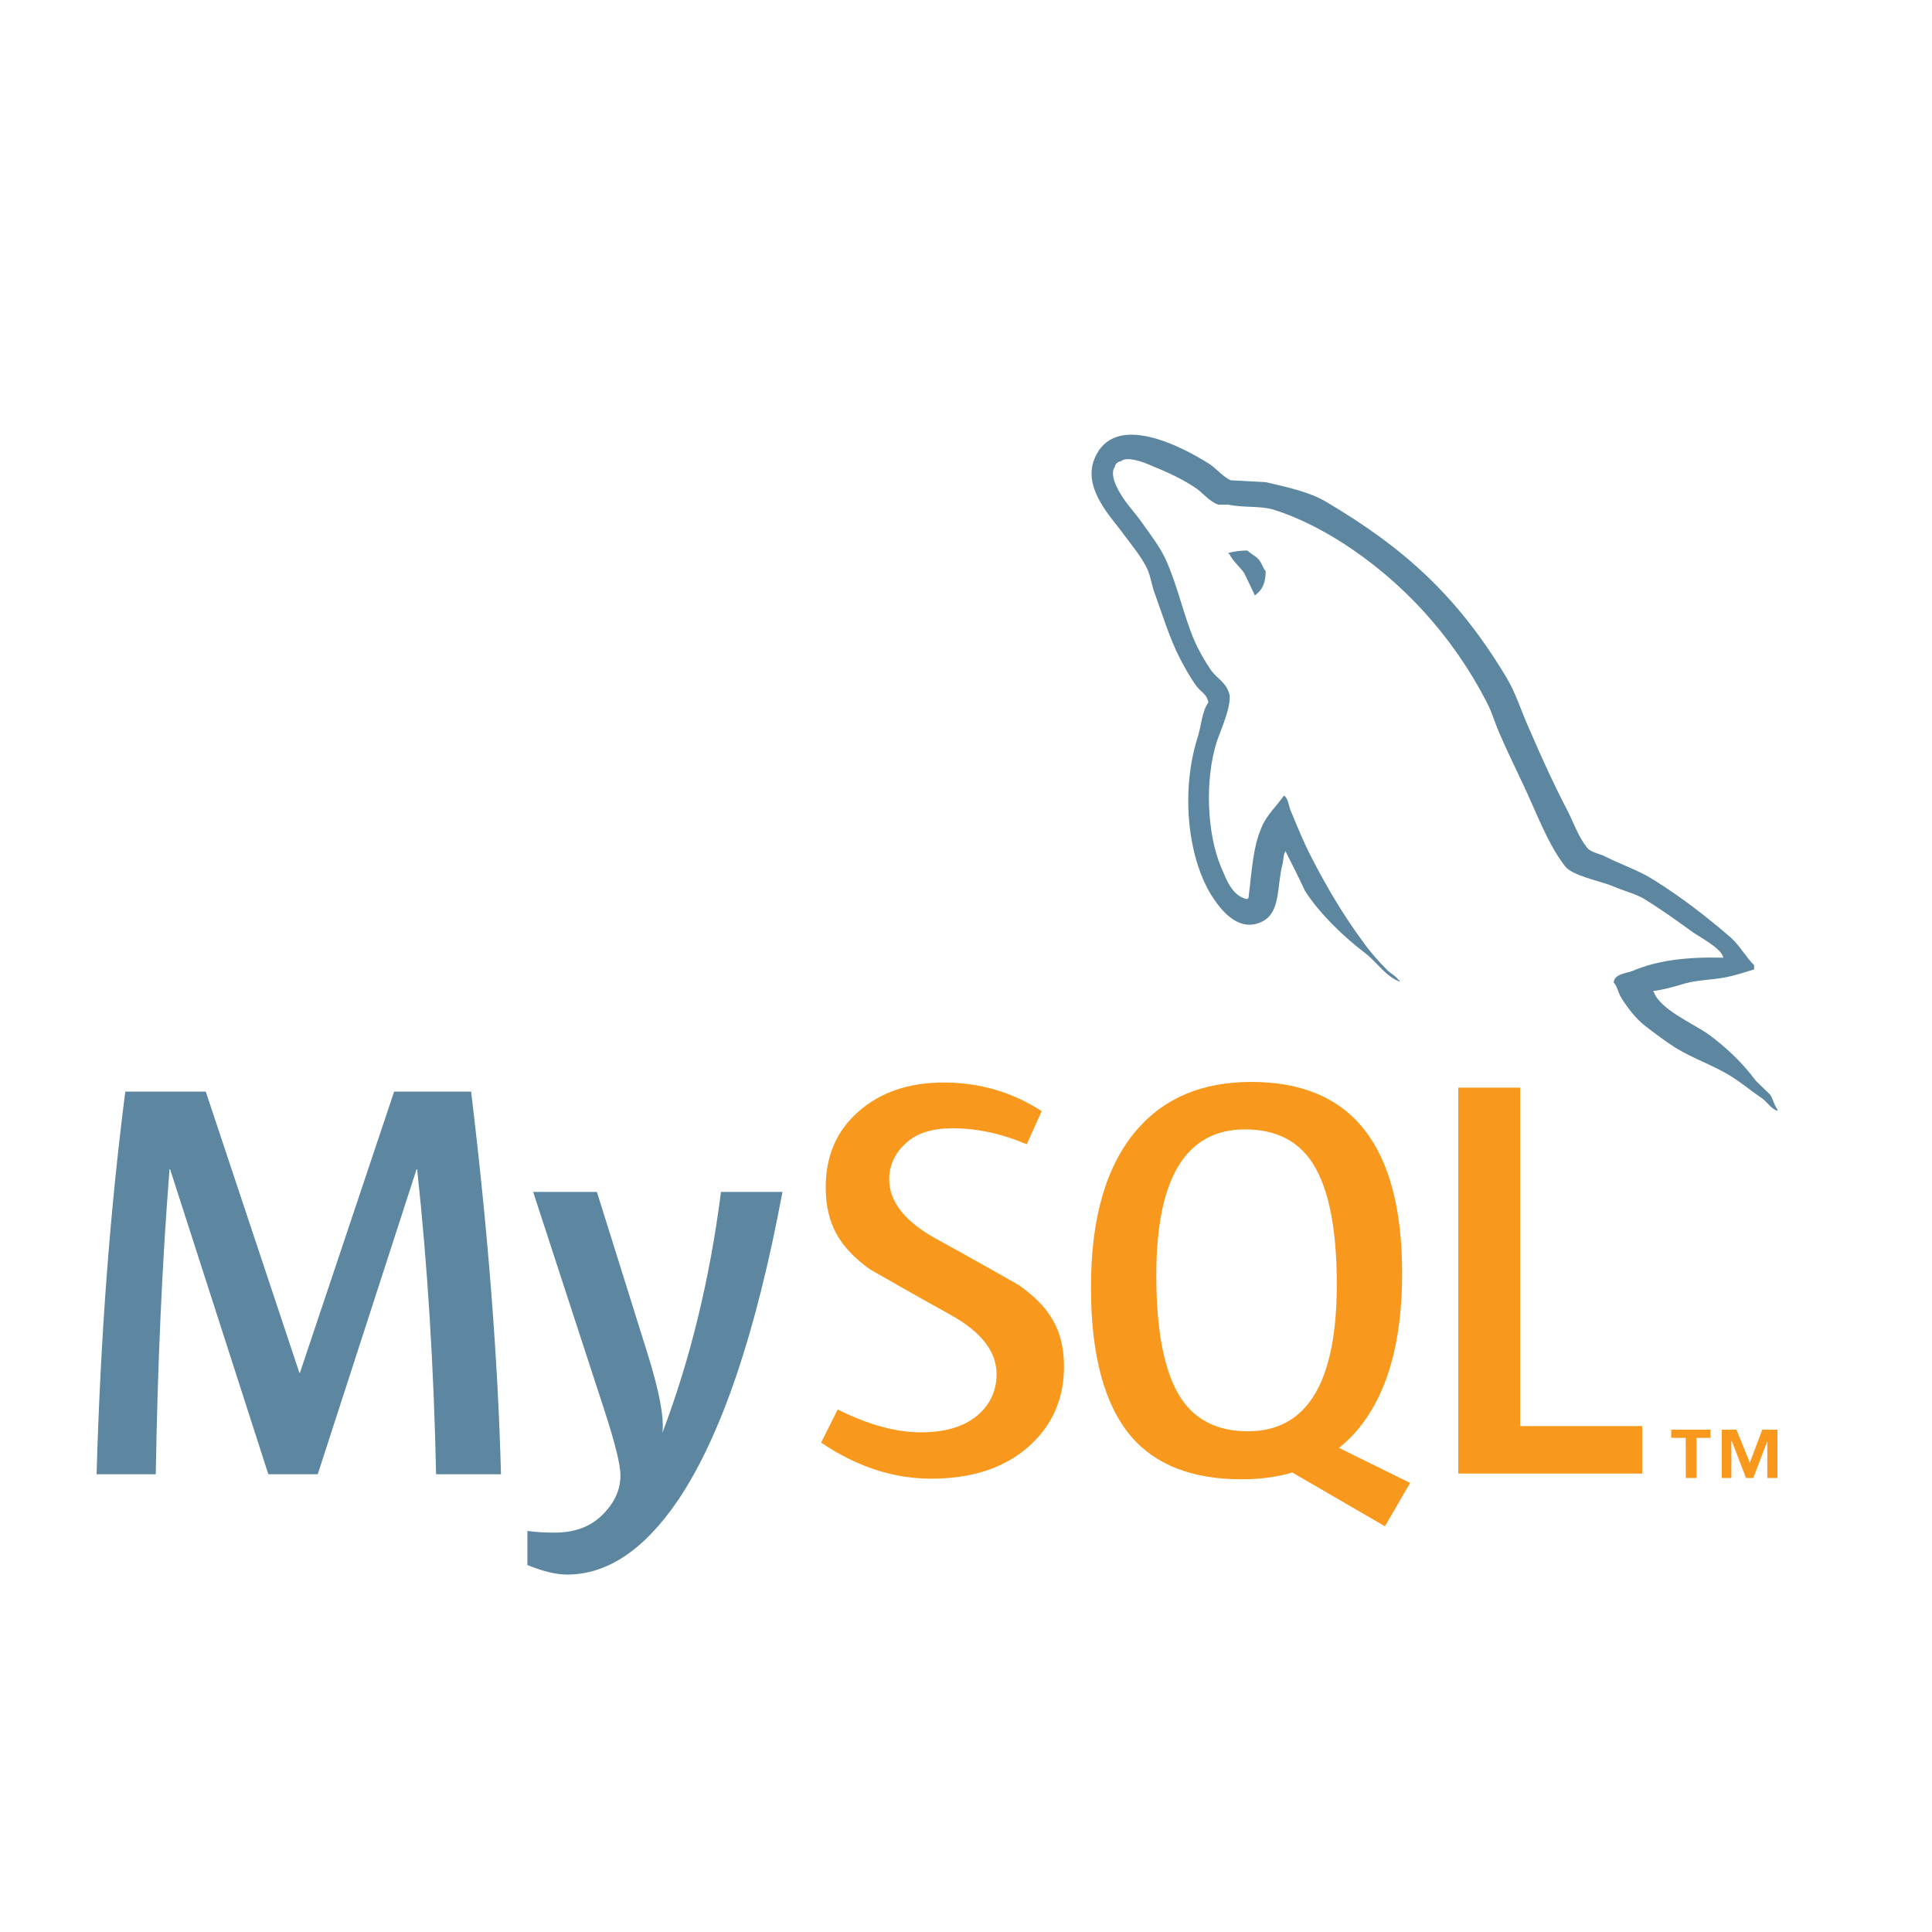
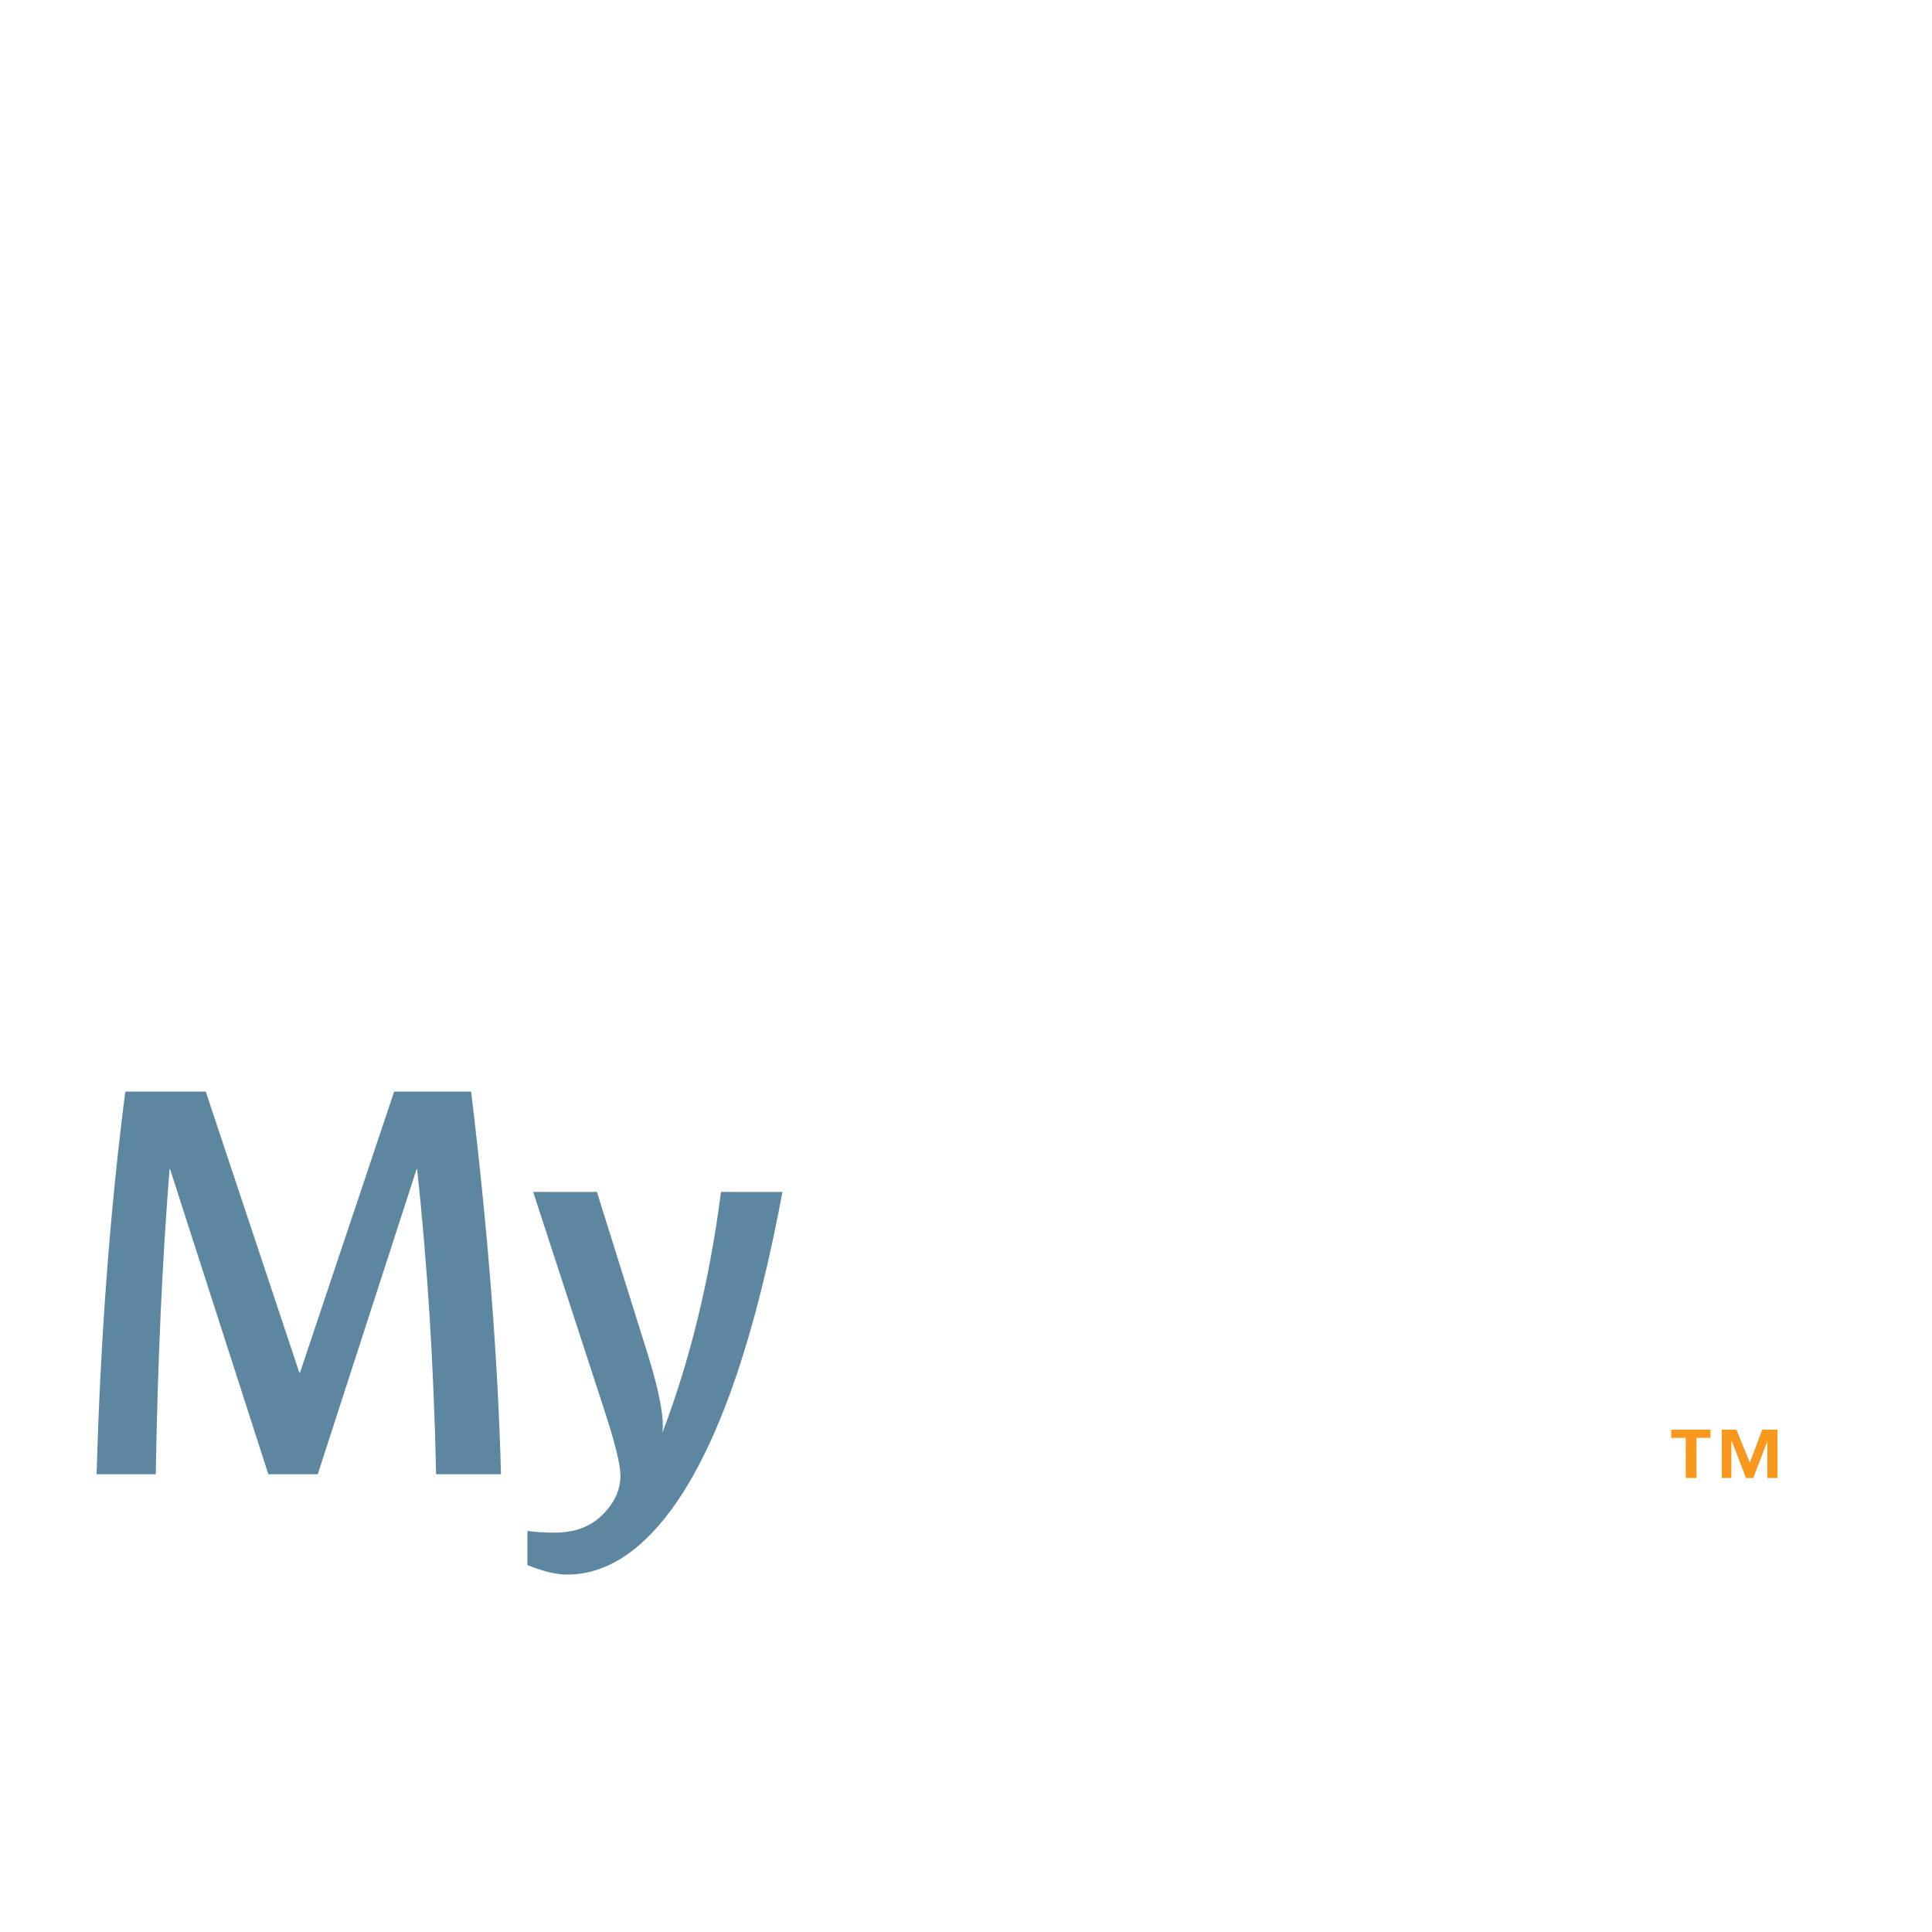
<svg xmlns="http://www.w3.org/2000/svg" width="200" height="200" viewBox="0 0 200 200" fill="none">
  <g clip-path="url(#clip0_1267_1993)">
    <path d="M51.862 152.614H45.144C44.906 141.423 44.252 130.901 43.182 121.042H43.122L32.893 152.614H27.778L17.609 121.042H17.551C16.797 130.508 16.321 141.032 16.124 152.614H10C10.395 138.53 11.387 125.325 12.972 113H21.299L30.991 142.108H31.051L40.802 113H48.77C50.515 127.437 51.545 140.643 51.862 152.614ZM81 123.387C78.264 138.037 74.655 148.681 70.176 155.325C66.686 160.44 62.863 163 58.699 163C57.589 163 56.219 162.669 54.596 162.013V158.481C55.39 158.594 56.321 158.658 57.391 158.658C59.335 158.658 60.898 158.13 62.09 157.072C63.516 155.783 64.229 154.334 64.229 152.731C64.229 151.632 63.673 149.384 62.564 145.981L55.191 123.386H61.792L67.084 140.285C68.273 144.122 68.769 146.801 68.57 148.327C71.464 140.7 73.485 132.384 74.637 123.384H81V123.387Z" fill="#5D87A1" />
-     <path d="M170 152.546H150.962V112.594H157.366V147.628H170V152.546ZM145.978 153.511L138.617 149.887C139.27 149.352 139.894 148.773 140.456 148.102C143.585 144.435 145.146 139.012 145.146 131.829C145.146 118.612 139.947 112 129.546 112C124.446 112 120.468 113.677 117.622 117.033C114.496 120.703 112.935 126.106 112.935 133.25C112.935 140.273 114.318 145.425 117.086 148.693C119.618 151.653 123.435 153.135 128.539 153.135C130.442 153.135 132.19 152.903 133.781 152.433L143.365 158L145.978 153.511ZM122.132 144.551C120.51 141.949 119.7 137.77 119.7 132.009C119.7 121.949 122.763 116.914 128.895 116.914C132.1 116.914 134.45 118.118 135.952 120.522C137.571 123.128 138.385 127.269 138.385 132.951C138.385 143.093 135.32 148.164 129.191 148.164C125.985 148.166 123.635 146.965 122.132 144.551ZM110.144 141.472C110.144 144.86 108.898 147.64 106.409 149.817C103.918 151.985 100.576 153.072 96.389 153.072C92.473 153.072 88.675 151.824 85 149.34L86.721 145.909C89.884 147.49 92.747 148.275 95.318 148.275C97.731 148.275 99.617 147.742 100.984 146.683C102.35 145.621 103.165 144.132 103.165 142.248C103.165 139.874 101.506 137.845 98.463 136.146C95.656 134.608 90.043 131.394 90.043 131.394C87.001 129.182 85.478 126.807 85.478 122.894C85.478 119.656 86.614 117.042 88.887 115.053C91.162 113.057 94.098 112.062 97.697 112.062C101.414 112.062 104.793 113.056 107.836 115.022L106.293 118.454C103.69 117.351 101.12 116.799 98.586 116.799C96.533 116.799 94.948 117.291 93.846 118.28C92.734 119.264 92.049 120.524 92.049 122.07C92.049 124.432 93.743 126.486 96.87 128.219C99.714 129.759 105.466 133.029 105.466 133.029C108.586 135.238 110.144 137.591 110.144 141.472Z" fill="#F8981D" />
-     <path d="M178.394 99.14C174.529 99.042 171.537 99.433 169.025 100.5C168.3 100.79 167.147 100.79 167.046 101.711C167.438 102.1 167.483 102.729 167.823 103.266C168.402 104.236 169.412 105.541 170.333 106.221C171.345 107 172.361 107.771 173.427 108.45C175.305 109.617 177.434 110.296 179.264 111.46C180.33 112.136 181.39 113.011 182.458 113.739C182.983 114.128 183.319 114.757 184 115V114.852C183.659 114.416 183.562 113.785 183.227 113.299L181.777 111.895C180.376 110.004 178.634 108.354 176.756 106.999C175.21 105.929 171.829 104.475 171.202 102.686L171.104 102.587C172.166 102.487 173.427 102.1 174.436 101.803C176.079 101.368 177.577 101.467 179.263 101.032C180.038 100.837 180.807 100.593 181.585 100.353V99.915C180.712 99.042 180.089 97.881 179.17 97.055C176.711 94.922 174.002 92.836 171.202 91.09C169.703 90.117 167.774 89.492 166.178 88.665C165.602 88.373 164.633 88.228 164.294 87.743C163.428 86.676 162.941 85.271 162.313 84.008C160.917 81.342 159.561 78.385 158.356 75.566C157.485 73.676 156.955 71.788 155.892 70.04C150.916 61.796 145.512 56.803 137.205 51.902C135.42 50.881 133.297 50.446 131.028 49.911L127.405 49.719C126.632 49.379 125.858 48.456 125.183 48.02C122.427 46.275 115.332 42.493 113.305 47.486C112 50.642 115.236 53.745 116.348 55.346C117.169 56.457 118.233 57.722 118.807 58.984C119.146 59.808 119.242 60.683 119.582 61.554C120.355 63.689 121.078 66.063 122.094 68.055C122.624 69.07 123.201 70.137 123.879 71.056C124.266 71.594 124.941 71.831 125.089 72.708C124.415 73.674 124.362 75.132 123.976 76.344C122.238 81.824 122.917 88.613 125.379 92.64C126.15 93.853 127.988 96.522 130.446 95.499C132.623 94.626 132.141 91.862 132.767 89.438C132.91 88.853 132.816 88.469 133.105 88.084V88.179C133.779 89.536 134.459 90.843 135.083 92.204C136.581 94.578 139.19 97.053 141.362 98.698C142.519 99.575 143.436 101.076 144.885 101.612V101.467H144.789C144.496 101.032 144.066 100.837 143.681 100.5C142.81 99.626 141.846 98.559 141.17 97.59C139.146 94.873 137.354 91.865 135.764 88.761C134.986 87.255 134.315 85.609 133.688 84.105C133.396 83.525 133.396 82.65 132.911 82.358C132.185 83.424 131.126 84.347 130.596 85.653C129.677 87.742 129.582 90.311 129.24 92.983L129.05 93.076C127.512 92.688 126.977 91.09 126.393 89.733C124.946 86.287 124.703 80.757 125.958 76.782C126.295 75.765 127.749 72.564 127.168 71.595C126.878 70.667 125.911 70.138 125.381 69.407C124.758 68.488 124.075 67.325 123.641 66.305C122.483 63.59 121.9 60.582 120.652 57.868C120.069 56.604 119.057 55.295 118.238 54.131C117.317 52.822 116.305 51.9 115.578 50.349C115.337 49.815 115 48.943 115.386 48.362C115.481 47.973 115.677 47.828 116.062 47.73C116.688 47.199 118.476 47.874 119.103 48.166C120.893 48.894 122.39 49.572 123.884 50.59C124.56 51.077 125.285 51.999 126.152 52.242H127.168C128.71 52.579 130.449 52.335 131.901 52.774C134.459 53.6 136.776 54.811 138.855 56.118C145.179 60.147 150.395 65.871 153.916 72.708C154.494 73.822 154.739 74.842 155.267 76.004C156.284 78.382 157.542 80.808 158.551 83.135C159.566 85.414 160.533 87.74 161.982 89.633C162.704 90.651 165.608 91.185 166.909 91.718C167.872 92.153 169.372 92.54 170.24 93.074C171.883 94.09 173.52 95.257 175.064 96.375C175.833 96.957 178.251 98.169 178.394 99.14ZM129.138 56.993C128.472 56.986 127.807 57.069 127.162 57.237V57.335H127.255C127.644 58.11 128.32 58.647 128.802 59.324C129.191 60.102 129.529 60.873 129.91 61.649L130.003 61.553C130.684 61.069 131.023 60.292 131.023 59.128C130.729 58.785 130.684 58.45 130.44 58.11C130.156 57.624 129.529 57.383 129.138 56.993Z" fill="#5D87A1" />
    <path d="M182.952 153H184V148.001H182.428L181.146 151.413L179.754 148.001H178.24V153H179.23V149.197H179.285L180.744 153H181.498L182.952 149.197V153ZM174.512 153H175.621V148.849H177.072V148H173V148.849H174.509L174.512 153Z" fill="#F8981D" />
  </g>
  <defs>
    <clipPath id="clip0_1267_1993">
      <rect width="200" height="200" fill="white" />
    </clipPath>
  </defs>
</svg>